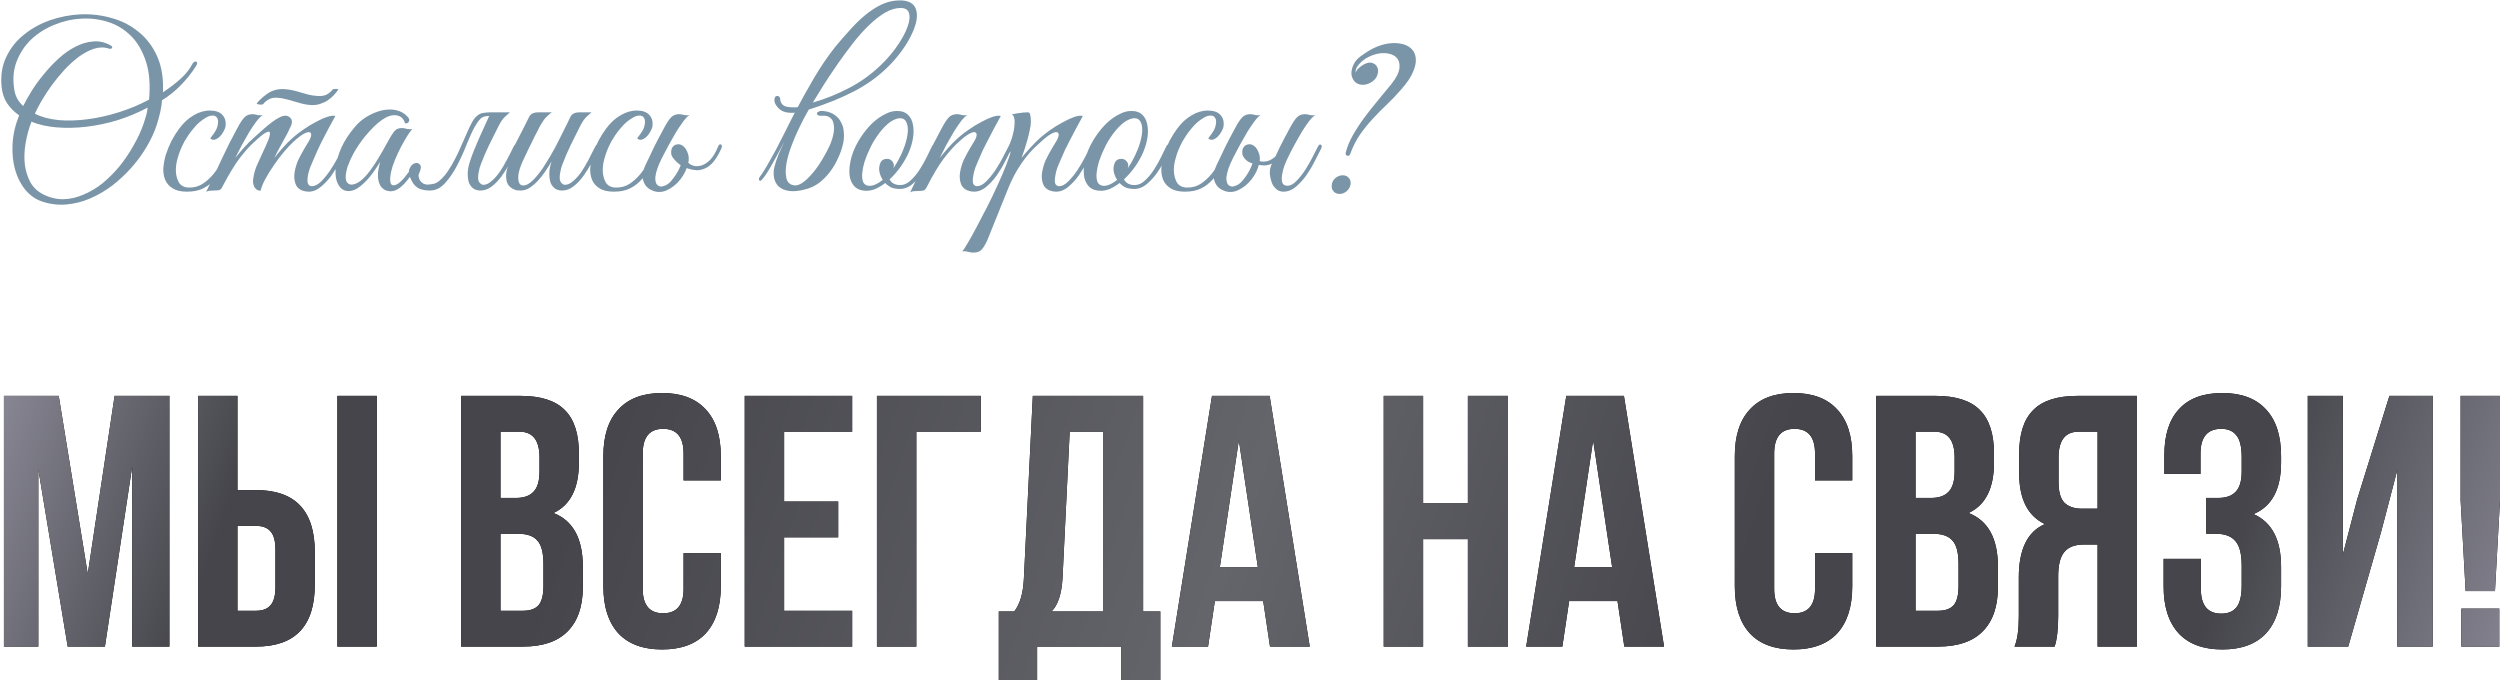
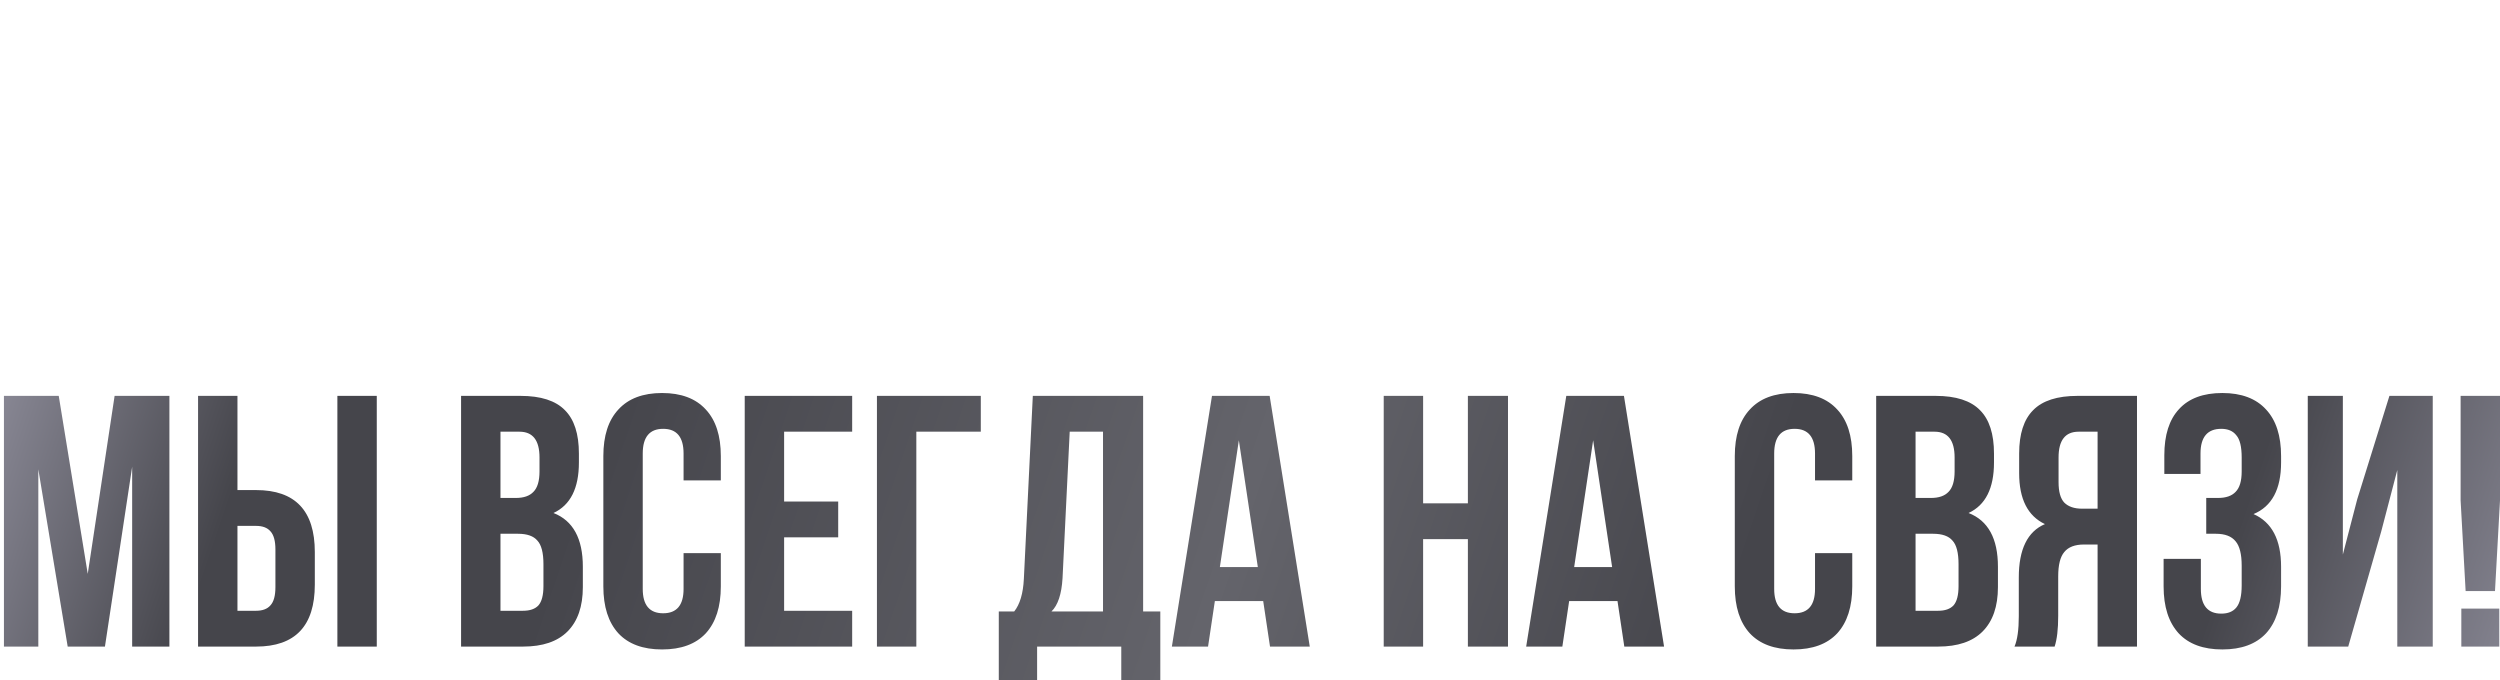
<svg xmlns="http://www.w3.org/2000/svg" width="1536" height="418" viewBox="0 0 1536 418" fill="none">
-   <path d="M36.087 243.229L53.911 352.591L70.414 243.229H104.081V397.261H81.196V286.798L64.473 397.261H41.588L23.545 288.338V397.261H2.42V243.229H36.087ZM157.335 397.261H121.688V243.229H145.893V301.101H157.335C181.394 301.101 193.423 313.79 193.423 339.169V359.193C193.423 384.571 181.394 397.261 157.335 397.261ZM145.893 375.256H157.335C161.296 375.256 164.23 374.156 166.137 371.955C168.191 369.755 169.218 366.014 169.218 360.733V337.628C169.218 332.347 168.191 328.607 166.137 326.406C164.23 324.206 161.296 323.105 157.335 323.105H145.893V375.256ZM231.49 397.261H207.285V243.229H231.49V397.261ZM319.811 243.229C332.28 243.229 341.375 246.163 347.096 252.031C352.818 257.752 355.678 266.627 355.678 278.656V284.157C355.678 300.001 350.47 310.343 340.055 315.184C352.084 319.878 358.099 330.88 358.099 348.191V360.733C358.099 372.615 354.945 381.711 348.637 388.019C342.475 394.18 333.38 397.261 321.351 397.261H283.283V243.229H319.811ZM318.271 327.946H307.488V375.256H321.351C325.605 375.256 328.759 374.156 330.813 371.955C332.867 369.608 333.894 365.647 333.894 360.073V346.65C333.894 339.609 332.647 334.768 330.153 332.127C327.806 329.34 323.845 327.946 318.271 327.946ZM319.151 265.234H307.488V305.942H316.95C321.791 305.942 325.385 304.695 327.732 302.201C330.226 299.707 331.473 295.526 331.473 289.659V281.077C331.473 270.515 327.366 265.234 319.151 265.234ZM419.986 339.829H442.871V360.293C442.871 372.762 439.79 382.371 433.629 389.119C427.468 395.72 418.519 399.021 406.784 399.021C395.048 399.021 386.099 395.72 379.938 389.119C373.777 382.371 370.696 372.762 370.696 360.293V280.197C370.696 267.727 373.777 258.192 379.938 251.591C386.099 244.843 395.048 241.469 406.784 241.469C418.519 241.469 427.468 244.843 433.629 251.591C439.79 258.192 442.871 267.727 442.871 280.197V295.16H419.986V278.656C419.986 268.534 415.805 263.473 407.444 263.473C399.082 263.473 394.901 268.534 394.901 278.656V361.833C394.901 371.809 399.082 376.796 407.444 376.796C415.805 376.796 419.986 371.809 419.986 361.833V339.829ZM481.762 265.234V308.142H514.989V330.147H481.762V375.256H523.571V397.261H457.557V243.229H523.571V265.234H481.762ZM562.995 397.261H538.79V243.229H602.603V265.234H562.995V397.261ZM712.897 417.945H688.912V397.261H637.201V417.945H613.657V375.696H623.118C626.639 371.295 628.62 364.621 629.06 355.672L634.561 243.229H702.335V375.696H712.897V417.945ZM657.225 265.234L652.825 355.232C652.238 365.061 649.964 371.882 646.003 375.696H677.69V265.234H657.225ZM780.072 243.229L804.717 397.261H780.292L776.111 369.315H746.405L742.225 397.261H720L744.645 243.229H780.072ZM761.148 270.515L749.486 348.411H772.811L761.148 270.515ZM874.361 331.247V397.261H850.157V243.229H874.361V309.243H901.867V243.229H926.512V397.261H901.867V331.247H874.361ZM997.753 243.229L1022.4 397.261H997.973L993.793 369.315H964.086L959.906 397.261H937.681L962.326 243.229H997.753ZM978.829 270.515L967.167 348.411H990.492L978.829 270.515ZM1115.15 339.829H1138.03V360.293C1138.03 372.762 1134.95 382.371 1128.79 389.119C1122.63 395.72 1113.68 399.021 1101.94 399.021C1090.21 399.021 1081.26 395.72 1075.1 389.119C1068.94 382.371 1065.86 372.762 1065.86 360.293V280.197C1065.86 267.727 1068.94 258.192 1075.1 251.591C1081.26 244.843 1090.21 241.469 1101.94 241.469C1113.68 241.469 1122.63 244.843 1128.79 251.591C1134.95 258.192 1138.03 267.727 1138.03 280.197V295.16H1115.15V278.656C1115.15 268.534 1110.97 263.473 1102.6 263.473C1094.24 263.473 1090.06 268.534 1090.06 278.656V361.833C1090.06 371.809 1094.24 376.796 1102.6 376.796C1110.97 376.796 1115.15 371.809 1115.15 361.833V339.829ZM1189.25 243.229C1201.71 243.229 1210.81 246.163 1216.53 252.031C1222.25 257.752 1225.11 266.627 1225.11 278.656V284.157C1225.11 300.001 1219.91 310.343 1209.49 315.184C1221.52 319.878 1227.53 330.88 1227.53 348.191V360.733C1227.53 372.615 1224.38 381.711 1218.07 388.019C1211.91 394.18 1202.81 397.261 1190.79 397.261H1152.72V243.229H1189.25ZM1187.71 327.946H1176.92V375.256H1190.79C1195.04 375.256 1198.19 374.156 1200.25 371.955C1202.3 369.608 1203.33 365.647 1203.33 360.073V346.65C1203.33 339.609 1202.08 334.768 1199.59 332.127C1197.24 329.34 1193.28 327.946 1187.71 327.946ZM1188.59 265.234H1176.92V305.942H1186.38C1191.23 305.942 1194.82 304.695 1197.17 302.201C1199.66 299.707 1200.91 295.526 1200.91 289.659V281.077C1200.91 270.515 1196.8 265.234 1188.59 265.234ZM1262.36 397.261H1237.71C1239.47 393.153 1240.35 386.918 1240.35 378.557V354.792C1240.35 337.482 1245.71 326.553 1256.41 322.005C1245.85 317.018 1240.57 306.602 1240.57 290.759V278.656C1240.57 266.627 1243.43 257.752 1249.15 252.031C1254.87 246.163 1263.97 243.229 1276.44 243.229H1312.97V397.261H1288.76V334.548H1280.4C1274.82 334.548 1270.79 336.088 1268.3 339.169C1265.8 342.103 1264.56 347.09 1264.56 354.132V378.337C1264.56 386.552 1263.82 392.86 1262.36 397.261ZM1288.76 265.234H1277.1C1268.88 265.234 1264.78 270.515 1264.78 281.077V296.26C1264.78 302.128 1265.95 306.309 1268.3 308.803C1270.79 311.296 1274.46 312.543 1279.3 312.543H1288.76V265.234ZM1377.29 289.659V281.077C1377.29 274.476 1376.19 269.928 1373.99 267.434C1371.94 264.794 1368.86 263.473 1364.75 263.473C1356.24 263.473 1351.99 268.534 1351.99 278.656V291.199H1329.76V279.757C1329.76 267.287 1332.77 257.825 1338.79 251.371C1344.8 244.769 1353.68 241.469 1365.41 241.469C1377.15 241.469 1386.1 244.843 1392.26 251.591C1398.42 258.192 1401.5 267.727 1401.5 280.197V284.157C1401.5 300.588 1395.85 311.15 1384.56 315.844C1395.85 320.832 1401.5 331.614 1401.5 348.191V360.293C1401.5 372.762 1398.42 382.371 1392.26 389.119C1386.1 395.72 1377.15 399.021 1365.41 399.021C1353.68 399.021 1344.73 395.72 1338.57 389.119C1332.41 382.371 1329.32 372.762 1329.32 360.293V343.35H1352.21V361.833C1352.21 371.955 1356.39 377.016 1364.75 377.016C1368.86 377.016 1371.94 375.769 1373.99 373.276C1376.19 370.635 1377.29 366.088 1377.29 359.633V347.53C1377.29 340.489 1376.05 335.501 1373.55 332.567C1371.06 329.487 1367.03 327.946 1361.45 327.946H1355.51V305.942H1362.77C1367.61 305.942 1371.21 304.695 1373.55 302.201C1376.05 299.707 1377.29 295.526 1377.29 289.659ZM1463 326.626L1442.75 397.261H1417.89V243.229H1439.45V340.709L1448.26 306.822L1468.06 243.229H1494.68V397.261H1472.9V288.778L1463 326.626ZM1532.92 363.154H1514.88L1511.8 307.482V243.229H1536V307.482L1532.92 363.154ZM1512.24 373.936H1535.56V397.261H1512.24V373.936Z" fill="black" />
  <path d="M36.087 243.229L53.911 352.591L70.414 243.229H104.081V397.261H81.196V286.798L64.473 397.261H41.588L23.545 288.338V397.261H2.42V243.229H36.087ZM157.335 397.261H121.688V243.229H145.893V301.101H157.335C181.394 301.101 193.423 313.79 193.423 339.169V359.193C193.423 384.571 181.394 397.261 157.335 397.261ZM145.893 375.256H157.335C161.296 375.256 164.23 374.156 166.137 371.955C168.191 369.755 169.218 366.014 169.218 360.733V337.628C169.218 332.347 168.191 328.607 166.137 326.406C164.23 324.206 161.296 323.105 157.335 323.105H145.893V375.256ZM231.49 397.261H207.285V243.229H231.49V397.261ZM319.811 243.229C332.28 243.229 341.375 246.163 347.096 252.031C352.818 257.752 355.678 266.627 355.678 278.656V284.157C355.678 300.001 350.47 310.343 340.055 315.184C352.084 319.878 358.099 330.88 358.099 348.191V360.733C358.099 372.615 354.945 381.711 348.637 388.019C342.475 394.18 333.38 397.261 321.351 397.261H283.283V243.229H319.811ZM318.271 327.946H307.488V375.256H321.351C325.605 375.256 328.759 374.156 330.813 371.955C332.867 369.608 333.894 365.647 333.894 360.073V346.65C333.894 339.609 332.647 334.768 330.153 332.127C327.806 329.34 323.845 327.946 318.271 327.946ZM319.151 265.234H307.488V305.942H316.95C321.791 305.942 325.385 304.695 327.732 302.201C330.226 299.707 331.473 295.526 331.473 289.659V281.077C331.473 270.515 327.366 265.234 319.151 265.234ZM419.986 339.829H442.871V360.293C442.871 372.762 439.79 382.371 433.629 389.119C427.468 395.72 418.519 399.021 406.784 399.021C395.048 399.021 386.099 395.72 379.938 389.119C373.777 382.371 370.696 372.762 370.696 360.293V280.197C370.696 267.727 373.777 258.192 379.938 251.591C386.099 244.843 395.048 241.469 406.784 241.469C418.519 241.469 427.468 244.843 433.629 251.591C439.79 258.192 442.871 267.727 442.871 280.197V295.16H419.986V278.656C419.986 268.534 415.805 263.473 407.444 263.473C399.082 263.473 394.901 268.534 394.901 278.656V361.833C394.901 371.809 399.082 376.796 407.444 376.796C415.805 376.796 419.986 371.809 419.986 361.833V339.829ZM481.762 265.234V308.142H514.989V330.147H481.762V375.256H523.571V397.261H457.557V243.229H523.571V265.234H481.762ZM562.995 397.261H538.79V243.229H602.603V265.234H562.995V397.261ZM712.897 417.945H688.912V397.261H637.201V417.945H613.657V375.696H623.118C626.639 371.295 628.62 364.621 629.06 355.672L634.561 243.229H702.335V375.696H712.897V417.945ZM657.225 265.234L652.825 355.232C652.238 365.061 649.964 371.882 646.003 375.696H677.69V265.234H657.225ZM780.072 243.229L804.717 397.261H780.292L776.111 369.315H746.405L742.225 397.261H720L744.645 243.229H780.072ZM761.148 270.515L749.486 348.411H772.811L761.148 270.515ZM874.361 331.247V397.261H850.157V243.229H874.361V309.243H901.867V243.229H926.512V397.261H901.867V331.247H874.361ZM997.753 243.229L1022.4 397.261H997.973L993.793 369.315H964.086L959.906 397.261H937.681L962.326 243.229H997.753ZM978.829 270.515L967.167 348.411H990.492L978.829 270.515ZM1115.15 339.829H1138.03V360.293C1138.03 372.762 1134.95 382.371 1128.79 389.119C1122.63 395.72 1113.68 399.021 1101.94 399.021C1090.21 399.021 1081.26 395.72 1075.1 389.119C1068.94 382.371 1065.86 372.762 1065.86 360.293V280.197C1065.86 267.727 1068.94 258.192 1075.1 251.591C1081.26 244.843 1090.21 241.469 1101.94 241.469C1113.68 241.469 1122.63 244.843 1128.79 251.591C1134.95 258.192 1138.03 267.727 1138.03 280.197V295.16H1115.15V278.656C1115.15 268.534 1110.97 263.473 1102.6 263.473C1094.24 263.473 1090.06 268.534 1090.06 278.656V361.833C1090.06 371.809 1094.24 376.796 1102.6 376.796C1110.97 376.796 1115.15 371.809 1115.15 361.833V339.829ZM1189.25 243.229C1201.71 243.229 1210.81 246.163 1216.53 252.031C1222.25 257.752 1225.11 266.627 1225.11 278.656V284.157C1225.11 300.001 1219.91 310.343 1209.49 315.184C1221.52 319.878 1227.53 330.88 1227.53 348.191V360.733C1227.53 372.615 1224.38 381.711 1218.07 388.019C1211.91 394.18 1202.81 397.261 1190.79 397.261H1152.72V243.229H1189.25ZM1187.71 327.946H1176.92V375.256H1190.79C1195.04 375.256 1198.19 374.156 1200.25 371.955C1202.3 369.608 1203.33 365.647 1203.33 360.073V346.65C1203.33 339.609 1202.08 334.768 1199.59 332.127C1197.24 329.34 1193.28 327.946 1187.71 327.946ZM1188.59 265.234H1176.92V305.942H1186.38C1191.23 305.942 1194.82 304.695 1197.17 302.201C1199.66 299.707 1200.91 295.526 1200.91 289.659V281.077C1200.91 270.515 1196.8 265.234 1188.59 265.234ZM1262.36 397.261H1237.71C1239.47 393.153 1240.35 386.918 1240.35 378.557V354.792C1240.35 337.482 1245.71 326.553 1256.41 322.005C1245.85 317.018 1240.57 306.602 1240.57 290.759V278.656C1240.57 266.627 1243.43 257.752 1249.15 252.031C1254.87 246.163 1263.97 243.229 1276.44 243.229H1312.97V397.261H1288.76V334.548H1280.4C1274.82 334.548 1270.79 336.088 1268.3 339.169C1265.8 342.103 1264.56 347.09 1264.56 354.132V378.337C1264.56 386.552 1263.82 392.86 1262.36 397.261ZM1288.76 265.234H1277.1C1268.88 265.234 1264.78 270.515 1264.78 281.077V296.26C1264.78 302.128 1265.95 306.309 1268.3 308.803C1270.79 311.296 1274.46 312.543 1279.3 312.543H1288.76V265.234ZM1377.29 289.659V281.077C1377.29 274.476 1376.19 269.928 1373.99 267.434C1371.94 264.794 1368.86 263.473 1364.75 263.473C1356.24 263.473 1351.99 268.534 1351.99 278.656V291.199H1329.76V279.757C1329.76 267.287 1332.77 257.825 1338.79 251.371C1344.8 244.769 1353.68 241.469 1365.41 241.469C1377.15 241.469 1386.1 244.843 1392.26 251.591C1398.42 258.192 1401.5 267.727 1401.5 280.197V284.157C1401.5 300.588 1395.85 311.15 1384.56 315.844C1395.85 320.832 1401.5 331.614 1401.5 348.191V360.293C1401.5 372.762 1398.42 382.371 1392.26 389.119C1386.1 395.72 1377.15 399.021 1365.41 399.021C1353.68 399.021 1344.73 395.72 1338.57 389.119C1332.41 382.371 1329.32 372.762 1329.32 360.293V343.35H1352.21V361.833C1352.21 371.955 1356.39 377.016 1364.75 377.016C1368.86 377.016 1371.94 375.769 1373.99 373.276C1376.19 370.635 1377.29 366.088 1377.29 359.633V347.53C1377.29 340.489 1376.05 335.501 1373.55 332.567C1371.06 329.487 1367.03 327.946 1361.45 327.946H1355.51V305.942H1362.77C1367.61 305.942 1371.21 304.695 1373.55 302.201C1376.05 299.707 1377.29 295.526 1377.29 289.659ZM1463 326.626L1442.75 397.261H1417.89V243.229H1439.45V340.709L1448.26 306.822L1468.06 243.229H1494.68V397.261H1472.9V288.778L1463 326.626ZM1532.92 363.154H1514.88L1511.8 307.482V243.229H1536V307.482L1532.92 363.154ZM1512.24 373.936H1535.56V397.261H1512.24V373.936Z" fill="url(#paint0_linear_7_6871)" />
-   <path d="M120.424 40.608C117.81 44.715 114.777 48.543 111.322 52.09C107.962 55.638 104.041 58.812 99.56 61.612C99.373 64.039 99 66.466 98.44 68.894C97.88 71.321 97.18 73.888 96.34 76.595C94.939 80.983 92.885 85.464 90.178 90.038C87.564 94.519 84.484 98.766 80.936 102.781C77.389 106.795 73.468 110.482 69.174 113.843C64.88 117.11 60.352 119.771 55.591 121.824C50.923 123.878 46.069 125.138 41.028 125.605C36.081 126.072 31.133 125.512 26.185 123.925C22.171 122.618 18.717 120.284 15.823 116.923C12.929 113.469 10.782 109.362 9.382 104.601C7.981 99.84 7.421 94.566 7.701 88.778C7.981 82.897 9.335 76.922 11.762 70.854C8.775 68.8 6.301 66.326 4.341 63.433C2.474 60.539 1.353 57.131 0.98 53.211C0.327 46.489 1.26 40.468 3.781 35.147C6.301 29.732 9.895 25.158 14.563 21.424C19.23 17.597 24.598 14.609 30.666 12.462C36.827 10.315 43.129 9.102 49.57 8.821C56.011 8.541 62.312 9.288 68.474 11.062C74.728 12.742 80.236 15.543 84.997 19.464C89.852 23.291 93.679 28.285 96.48 34.447C99.28 40.608 100.494 48.029 100.12 56.711C103.948 54.191 107.495 51.483 110.762 48.59C114.03 45.696 116.55 42.522 118.324 39.068C118.604 38.601 118.931 38.274 119.304 38.087C119.771 37.807 120.144 37.714 120.424 37.807C120.798 37.901 121.031 38.181 121.124 38.648C121.218 39.114 120.984 39.768 120.424 40.608ZM91.579 61.192C92.419 51.95 91.765 44.109 89.618 37.667C87.471 31.133 84.39 25.905 80.376 21.984C76.362 17.97 71.648 15.123 66.233 13.442C60.912 11.762 55.451 11.109 49.85 11.482C44.249 11.762 38.741 13.022 33.327 15.263C28.006 17.41 23.338 20.351 19.324 24.085C15.403 27.819 12.416 32.253 10.362 37.387C8.308 42.522 7.748 48.216 8.682 54.471C9.242 58.858 11.109 62.406 14.283 65.113C15.59 62.406 17.317 59.325 19.464 55.871C21.611 52.417 24.085 49.01 26.885 45.649C29.686 42.195 32.72 38.974 35.987 35.987C39.348 32.906 42.802 30.479 46.349 28.706C49.897 26.838 53.491 25.765 57.132 25.485C60.772 25.111 64.366 25.905 67.914 27.865C68.941 28.425 69.221 28.986 68.754 29.546C68.38 30.012 67.727 30.106 66.793 29.826C63.9 28.892 60.866 28.939 57.692 29.966C54.611 30.993 51.53 32.626 48.45 34.867C45.462 37.107 42.522 39.768 39.628 42.848C36.827 45.929 34.214 49.103 31.786 52.37C29.453 55.638 27.352 58.858 25.485 62.032C23.711 65.113 22.358 67.727 21.424 69.874C25.532 71.928 30.433 73.235 36.127 73.795C41.822 74.261 47.796 74.075 54.051 73.235C60.399 72.394 66.793 70.948 73.235 68.894C79.769 66.84 85.884 64.273 91.579 61.192ZM90.738 66.093C84.951 69.174 78.836 71.741 72.395 73.795C65.953 75.755 59.559 77.109 53.211 77.856C46.956 78.602 40.888 78.742 35.007 78.276C29.126 77.809 23.898 76.642 19.324 74.775C17.643 79.162 16.43 83.643 15.683 88.218C14.936 92.792 14.796 97.133 15.263 101.24C15.823 105.254 16.99 108.895 18.764 112.163C20.631 115.336 23.245 117.764 26.605 119.444C30.713 121.498 34.82 122.478 38.928 122.385C43.129 122.291 47.236 121.358 51.25 119.584C55.358 117.904 59.279 115.57 63.013 112.583C66.747 109.502 70.201 106.048 73.375 102.22C76.549 98.3 79.396 94.099 81.916 89.618C84.53 85.137 86.631 80.609 88.218 76.035C88.778 74.448 89.291 72.814 89.758 71.134C90.225 69.361 90.552 67.68 90.738 66.093ZM142.771 91.578C141.091 95.219 139.41 98.626 137.73 101.8C136.05 104.974 134.136 107.775 131.989 110.202C129.935 112.536 127.508 114.403 124.707 115.803C122 117.11 118.733 117.764 114.905 117.764C111.265 117.764 108.371 117.11 106.223 115.803C104.076 114.496 102.536 112.816 101.603 110.762C100.669 108.615 100.249 106.188 100.342 103.481C100.529 100.774 101.042 97.973 101.883 95.079C102.816 92.185 103.983 89.338 105.383 86.537C106.877 83.737 108.464 81.216 110.144 78.976C112.758 75.428 115.699 72.721 118.966 70.854C122.233 68.894 125.547 67.913 128.908 67.913C132.455 67.913 135.023 68.8 136.61 70.574C138.29 72.348 138.943 74.681 138.57 77.576C138.383 78.696 137.917 79.863 137.17 81.076C136.516 82.29 135.723 83.317 134.789 84.157C133.856 84.997 132.876 85.557 131.849 85.837C130.822 86.024 129.935 85.744 129.188 84.997C129.935 84.064 130.728 82.99 131.569 81.776C132.502 80.469 133.156 79.162 133.529 77.856C134.183 75.428 134.183 73.701 133.529 72.674C132.969 71.554 132.035 70.994 130.728 70.994C129.422 70.994 128.115 71.368 126.808 72.114C125.501 72.861 124.147 73.795 122.747 74.915C121.44 76.035 120.18 77.342 118.966 78.836C117.752 80.236 116.679 81.636 115.745 83.037C115.092 83.97 114.298 85.23 113.365 86.817C112.525 88.404 111.685 90.178 110.844 92.138C110.098 94.005 109.444 96.013 108.884 98.16C108.324 100.307 108.044 102.407 108.044 104.461C108.044 107.262 108.651 109.782 109.864 112.022C111.171 114.17 113.318 115.243 116.306 115.243C119.386 115.243 122.093 114.496 124.427 113.003C126.854 111.416 129.048 109.455 131.009 107.121C132.969 104.694 134.743 102.034 136.33 99.14C137.917 96.246 139.41 93.399 140.811 90.598C141.464 89.291 142.117 88.778 142.771 89.058C143.424 89.338 143.424 90.178 142.771 91.578ZM212.752 91.438C211.725 93.585 210.419 96.153 208.832 99.14C207.338 102.127 205.611 105.021 203.65 107.822C201.69 110.529 199.496 112.863 197.069 114.823C194.735 116.783 192.262 117.764 189.648 117.764C188.341 117.764 187.034 117.53 185.727 117.064C184.42 116.597 183.3 115.757 182.366 114.543C181.526 113.236 181.013 111.556 180.826 109.502C180.639 107.355 181.059 104.648 182.086 101.38C182.646 99.513 183.58 97.413 184.887 95.079C186.194 92.652 187.827 89.851 189.788 86.677C190.628 85.277 191.095 84.064 191.188 83.037C191.281 82.01 190.908 81.403 190.068 81.216C189.321 81.029 188.107 81.403 186.427 82.336C184.747 83.27 182.553 84.997 179.846 87.517C178.352 88.918 176.532 90.878 174.385 93.399C172.331 95.826 170.324 98.486 168.363 101.38C166.403 104.181 164.629 107.028 163.042 109.922C161.549 112.723 160.568 115.15 160.102 117.204C158.515 117.204 157.254 116.457 156.321 114.963C155.481 113.376 155.247 111.556 155.621 109.502C156.087 106.421 156.881 103.667 158.001 101.24C159.121 98.72 160.288 96.153 161.502 93.539C162.622 91.205 163.649 88.918 164.583 86.677C165.516 84.437 165.936 82.803 165.843 81.776C165.843 80.749 165.096 80.609 163.602 81.356C162.109 82.01 159.542 84.064 155.901 87.517C153.474 89.665 150.626 92.839 147.359 97.039C144.185 101.24 140.591 107.168 136.577 114.823C136.11 115.85 135.503 116.503 134.756 116.783C134.01 116.97 132.843 117.064 131.256 117.064C130.229 117.157 129.389 117.204 128.735 117.204C128.082 117.204 127.382 117.437 126.635 117.904C129.996 111.182 133.123 104.601 136.017 98.16C139.004 91.718 142.225 85.324 145.679 78.976C147.452 75.615 148.993 73.281 150.3 71.974C151.607 70.667 153.38 70.061 155.621 70.154C156.554 70.247 157.488 70.434 158.421 70.714C159.448 70.901 160.475 70.901 161.502 70.714C160.475 71.274 159.215 72.488 157.721 74.355C156.321 76.222 154.827 78.416 153.24 80.936C151.747 83.457 150.206 86.164 148.619 89.058C147.126 91.858 145.772 94.519 144.558 97.039C145.959 95.266 147.686 93.212 149.74 90.878C151.887 88.451 154.034 86.304 156.181 84.437C157.861 82.943 159.635 81.356 161.502 79.676C163.462 77.902 165.329 76.362 167.103 75.055C168.97 73.655 170.697 72.581 172.284 71.834C173.964 71.088 175.411 70.901 176.625 71.274C177.932 71.741 178.772 72.534 179.146 73.655C179.519 74.775 179.379 76.035 178.725 77.435C177.418 80.423 175.785 83.597 173.824 86.957C171.957 90.225 170.184 93.585 168.503 97.039C169.904 95.266 171.631 93.212 173.684 90.878C175.832 88.451 177.979 86.304 180.126 84.437C181.806 82.943 183.86 81.356 186.287 79.676C188.807 77.902 191.328 76.362 193.849 75.055C196.369 73.655 198.75 72.581 200.99 71.834C203.23 71.088 204.911 70.901 206.031 71.274C203.23 76.315 200.663 81.123 198.329 85.697C197.303 87.657 196.322 89.665 195.389 91.718C194.455 93.772 193.568 95.779 192.728 97.74C191.888 99.607 191.141 101.38 190.488 103.061C189.928 104.741 189.508 106.188 189.228 107.402C188.761 110.295 188.807 112.209 189.368 113.143C189.928 113.983 190.675 114.403 191.608 114.403C193.382 114.403 195.249 113.469 197.209 111.602C199.17 109.642 201.037 107.355 202.81 104.741C204.584 102.127 206.171 99.467 207.571 96.759C208.972 93.959 210.045 91.765 210.792 90.178C211.352 88.965 211.959 88.544 212.612 88.918C213.359 89.198 213.406 90.038 212.752 91.438ZM207.851 55.031C207.105 56.151 206.171 57.318 205.051 58.532C204.024 59.652 202.81 60.679 201.41 61.612C200.01 62.546 198.423 63.293 196.649 63.853C194.969 64.413 193.148 64.646 191.188 64.553C189.321 64.46 187.501 64.179 185.727 63.713C184.047 63.246 182.366 62.779 180.686 62.312C179.005 61.752 177.325 61.285 175.645 60.912C173.964 60.445 172.284 60.165 170.604 60.072C168.457 59.885 166.636 60.212 165.143 61.052C163.742 61.799 162.622 62.732 161.782 63.853C161.689 64.039 161.409 64.179 160.942 64.273C160.475 64.273 160.008 64.273 159.542 64.273C159.075 64.179 158.655 64.086 158.281 63.993C157.908 63.899 157.721 63.759 157.721 63.573C159.308 61.519 161.502 59.512 164.302 57.551C167.196 55.498 170.604 54.564 174.525 54.751C176.298 54.844 178.025 55.078 179.706 55.451C181.479 55.824 183.206 56.291 184.887 56.851C186.66 57.318 188.341 57.785 189.928 58.252C191.608 58.625 193.288 58.858 194.969 58.952C197.303 59.138 199.216 58.858 200.71 58.111C202.204 57.271 203.464 56.198 204.491 54.891C204.491 54.797 204.677 54.751 205.051 54.751C205.518 54.657 205.938 54.611 206.311 54.611C206.778 54.611 207.151 54.657 207.431 54.751C207.805 54.844 207.945 54.938 207.851 55.031ZM253.338 79.256C252.591 80.003 251.564 81.403 250.257 83.457C249.043 85.417 247.736 87.704 246.336 90.318C245.029 92.839 243.816 95.452 242.695 98.16C241.575 100.867 240.782 103.294 240.315 105.441C239.195 111.042 239.662 113.843 241.715 113.843C242.742 113.843 243.816 113.423 244.936 112.583C246.056 111.742 247.13 110.716 248.157 109.502C249.183 108.288 250.164 107.028 251.097 105.721C252.031 104.321 252.778 103.107 253.338 102.08C254.084 100.867 254.785 100.447 255.438 100.82C256.185 101.1 256.185 101.894 255.438 103.201C253.198 107.028 250.77 110.342 248.157 113.143C245.543 115.85 243.022 117.297 240.595 117.484C239.475 117.577 238.261 117.39 236.954 116.923C235.647 116.363 234.574 115.43 233.734 114.123C232.893 112.723 232.38 110.856 232.193 108.522C232.1 106.095 232.567 103.061 233.594 99.42C232.473 101.287 231.026 103.481 229.253 106.001C227.479 108.428 225.565 110.622 223.512 112.583C220.804 115.196 218.284 116.737 215.95 117.204C213.71 117.67 211.796 117.344 210.209 116.223C208.622 115.01 207.455 113.143 206.708 110.622C206.055 108.102 205.961 105.161 206.428 101.8C206.895 98.346 208.015 94.612 209.789 90.598C211.656 86.491 214.363 82.336 217.91 78.136C219.964 75.615 222.438 73.468 225.332 71.694C228.319 69.921 231.306 68.66 234.294 67.913C237.374 67.167 240.315 67.073 243.116 67.633C246.009 68.194 248.437 69.547 250.397 71.694C251.424 72.721 251.704 73.701 251.237 74.635C250.864 75.568 250.07 75.942 248.857 75.755C248.11 73.141 246.57 71.554 244.236 70.994C241.995 70.434 239.568 70.854 236.954 72.254C233.78 74.028 230.513 76.782 227.152 80.516C223.792 84.157 220.851 88.078 218.331 92.278C218.05 92.745 217.63 93.492 217.07 94.519C216.51 95.546 215.903 96.759 215.25 98.16C214.69 99.467 214.13 100.867 213.57 102.361C213.103 103.761 212.776 105.114 212.589 106.421C212.216 108.848 212.356 110.622 213.009 111.742C213.756 112.863 214.736 113.423 215.95 113.423C217.257 113.423 218.751 112.909 220.431 111.882C222.111 110.762 223.792 109.222 225.472 107.262C227.899 104.274 230.093 101.147 232.053 97.88C234.107 94.519 236.067 91.112 237.935 87.657C239.521 84.67 240.922 82.383 242.135 80.796C243.442 79.209 245.216 78.509 247.456 78.696C248.39 78.789 249.323 78.976 250.257 79.256C251.284 79.442 252.311 79.442 253.338 79.256ZM300.247 71.974C300.807 70.854 301.507 70.107 302.348 69.734C303.281 69.267 304.401 69.034 305.708 69.034H313.27C312.243 69.874 311.356 70.667 310.609 71.414C309.862 72.068 309.116 72.908 308.369 73.935C307.715 74.868 307.015 76.082 306.268 77.576C305.522 78.976 304.635 80.749 303.608 82.897C302.581 84.857 301.554 86.911 300.527 89.058C299.594 91.112 298.66 93.165 297.727 95.219C296.886 97.18 296.14 99.046 295.486 100.82C294.833 102.501 294.413 103.948 294.226 105.161C293.572 108.148 293.572 110.295 294.226 111.602C294.973 112.816 295.86 113.469 296.887 113.563C298.567 113.563 300.247 112.816 301.928 111.322C303.701 109.829 305.382 107.962 306.969 105.721C308.556 103.387 310.049 100.867 311.449 98.16C312.943 95.359 314.297 92.698 315.51 90.178C316.07 88.965 316.677 88.544 317.331 88.918C318.077 89.198 318.124 90.038 317.471 91.438C316.35 93.865 315.044 96.573 313.55 99.56C312.056 102.454 310.376 105.208 308.509 107.822C306.642 110.435 304.588 112.629 302.348 114.403C300.107 116.177 297.727 117.064 295.206 117.064C293.619 117.064 292.219 116.69 291.005 115.943C289.792 115.103 288.858 113.936 288.205 112.443C287.645 110.856 287.365 108.942 287.365 106.701C287.365 104.461 287.831 101.94 288.765 99.14C289.418 97.086 290.212 94.892 291.145 92.558C292.079 90.225 293.059 87.891 294.086 85.557C295.206 83.13 296.28 80.749 297.307 78.416C298.427 76.082 299.407 73.935 300.247 71.974ZM270.141 110.902C272.008 109.315 273.688 107.402 275.182 105.161C276.769 102.827 278.216 100.353 279.523 97.74C280.923 95.126 282.184 92.465 283.304 89.758C284.517 87.051 285.638 84.53 286.664 82.196C287.691 79.769 288.671 77.669 289.605 75.895C290.539 74.028 291.519 72.628 292.546 71.694C293.292 70.948 294.039 70.387 294.786 70.014C295.533 69.641 296.42 69.407 297.447 69.314C298.473 69.127 299.64 69.034 300.947 69.034C302.348 69.034 304.075 69.034 306.128 69.034C306.502 69.034 306.548 69.174 306.268 69.454C305.988 69.641 305.568 69.874 305.008 70.154C304.448 70.434 303.748 70.714 302.908 70.994C302.161 71.181 301.507 71.274 300.947 71.274C298.24 71.181 296.326 71.741 295.206 72.954C294.086 74.075 292.919 75.708 291.705 77.856C290.212 80.563 288.578 84.11 286.804 88.498C285.124 92.885 283.164 97.226 280.923 101.52C278.776 105.721 276.302 109.362 273.502 112.443C270.795 115.523 267.621 117.064 263.98 117.064C261.739 117.064 259.639 116.69 257.679 115.943C255.811 115.103 254.271 113.563 253.058 111.322C251.377 108.242 250.864 105.768 251.517 103.901C252.264 102.034 253.291 100.867 254.598 100.4C255.905 99.84 257.025 100.073 257.959 101.1C258.892 102.034 258.752 103.807 257.538 106.421C257.165 107.168 257.072 107.962 257.258 108.802C257.445 109.642 257.772 110.435 258.239 111.182C258.799 111.836 259.452 112.396 260.199 112.863C261.039 113.236 261.879 113.423 262.72 113.423C264.307 113.329 265.66 113.143 266.78 112.863C267.994 112.489 269.114 111.836 270.141 110.902ZM367.604 91.438C366.484 93.865 365.177 96.573 363.683 99.56C362.19 102.454 360.509 105.208 358.642 107.822C356.775 110.435 354.722 112.629 352.481 114.403C350.241 116.177 347.86 117.064 345.34 117.064C343.753 117.064 342.352 116.69 341.139 115.943C339.925 115.103 338.992 113.936 338.338 112.443C337.778 110.856 337.498 108.942 337.498 106.701C337.498 104.461 337.965 101.94 338.898 99.14C337.685 101.287 336.331 103.434 334.837 105.581C333.437 107.635 331.897 109.549 330.217 111.322C328.63 113.003 326.949 114.403 325.176 115.523C323.402 116.55 321.675 117.064 319.994 117.064C319.248 117.064 318.407 117.017 317.474 116.923C316.634 116.737 315.794 116.41 314.953 115.943C314.113 115.477 313.32 114.823 312.573 113.983C311.92 113.143 311.453 112.069 311.173 110.762C310.893 109.269 310.846 107.822 311.033 106.421C311.219 105.021 311.546 103.667 312.013 102.361C312.573 100.96 313.18 99.653 313.833 98.44C314.58 97.133 315.28 95.826 315.934 94.519C315.467 94.519 315 94.379 314.533 94.099C314.16 93.819 314.207 93.212 314.673 92.278C315.14 91.532 315.56 90.738 315.934 89.898C316.307 89.058 316.727 88.218 317.194 87.377C318.594 84.67 319.994 81.963 321.395 79.256C322.795 76.549 324.009 74.121 325.036 71.974C325.596 70.854 326.296 70.107 327.136 69.734C328.069 69.267 329.19 69.034 330.497 69.034H339.038C338.198 69.594 337.451 70.201 336.798 70.854C336.144 71.414 335.444 72.114 334.697 72.954C334.044 73.795 333.344 74.822 332.597 76.035C331.85 77.249 331.01 78.836 330.077 80.796C328.77 83.223 327.603 85.557 326.576 87.797C325.549 89.758 324.569 91.765 323.635 93.819C322.702 95.873 321.908 97.553 321.255 98.86C319.574 102.501 318.641 105.534 318.454 107.962C318.267 110.389 318.594 112.116 319.434 113.143C320.368 114.076 321.721 114.216 323.495 113.563C325.269 112.816 327.276 111.136 329.516 108.522C331.477 106.281 333.391 103.621 335.258 100.54C337.218 97.46 339.085 94.285 340.859 91.018C342.632 87.657 344.313 84.344 345.9 81.076C347.58 77.809 349.074 74.775 350.381 71.974C350.941 70.854 351.641 70.107 352.481 69.734C353.415 69.267 354.535 69.034 355.842 69.034H363.403C362.376 69.874 361.49 70.667 360.743 71.414C359.996 72.068 359.249 72.908 358.502 73.935C357.849 74.868 357.149 76.082 356.402 77.576C355.655 78.976 354.768 80.749 353.741 82.897C352.714 84.857 351.688 86.911 350.661 89.058C349.727 91.112 348.794 93.165 347.86 95.219C347.02 97.18 346.273 99.046 345.62 100.82C344.966 102.501 344.546 103.948 344.359 105.161C343.706 108.148 343.706 110.295 344.359 111.602C345.106 112.816 345.993 113.469 347.02 113.563C348.7 113.563 350.381 112.816 352.061 111.322C353.835 109.829 355.515 107.962 357.102 105.721C358.689 103.387 360.183 100.867 361.583 98.16C363.077 95.359 364.43 92.698 365.644 90.178C366.204 88.965 366.811 88.544 367.464 88.918C368.211 89.198 368.258 90.038 367.604 91.438ZM405.051 91.578C403.371 95.219 401.69 98.626 400.01 101.8C398.329 104.974 396.416 107.775 394.269 110.202C392.215 112.536 389.788 114.403 386.987 115.803C384.28 117.11 381.013 117.764 377.185 117.764C373.544 117.764 370.651 117.11 368.503 115.803C366.356 114.496 364.816 112.816 363.882 110.762C362.949 108.615 362.529 106.188 362.622 103.481C362.809 100.774 363.322 97.973 364.163 95.079C365.096 92.185 366.263 89.338 367.663 86.537C369.157 83.737 370.744 81.216 372.424 78.976C375.038 75.428 377.979 72.721 381.246 70.854C384.513 68.894 387.827 67.913 391.188 67.913C394.735 67.913 397.303 68.8 398.89 70.574C400.57 72.348 401.223 74.681 400.85 77.576C400.663 78.696 400.197 79.863 399.45 81.076C398.796 82.29 398.003 83.317 397.069 84.157C396.136 84.997 395.156 85.557 394.129 85.837C393.102 86.024 392.215 85.744 391.468 84.997C392.215 84.064 393.008 82.99 393.849 81.776C394.782 80.469 395.436 79.162 395.809 77.856C396.462 75.428 396.462 73.701 395.809 72.674C395.249 71.554 394.315 70.994 393.008 70.994C391.701 70.994 390.395 71.368 389.088 72.114C387.781 72.861 386.427 73.795 385.027 74.915C383.72 76.035 382.46 77.342 381.246 78.836C380.032 80.236 378.959 81.636 378.025 83.037C377.372 83.97 376.578 85.23 375.645 86.817C374.805 88.404 373.965 90.178 373.124 92.138C372.378 94.005 371.724 96.013 371.164 98.16C370.604 100.307 370.324 102.407 370.324 104.461C370.324 107.262 370.931 109.782 372.144 112.022C373.451 114.17 375.598 115.243 378.585 115.243C381.666 115.243 384.373 114.496 386.707 113.003C389.134 111.416 391.328 109.455 393.288 107.121C395.249 104.694 397.023 102.034 398.61 99.14C400.197 96.246 401.69 93.399 403.09 90.598C403.744 89.291 404.397 88.778 405.051 89.058C405.704 89.338 405.704 90.178 405.051 91.578ZM423.362 103.761C421.495 103.201 419.721 102.407 418.041 101.38C416.454 100.26 415.147 99.046 414.12 97.74C413.28 96.806 412.72 95.826 412.44 94.799C412.253 93.679 412.3 92.652 412.58 91.718C412.86 90.785 413.373 90.038 414.12 89.478C414.867 88.918 415.8 88.638 416.92 88.638C417.947 88.638 418.881 89.058 419.721 89.898C420.655 90.738 421.121 91.672 421.121 92.698C421.121 92.979 420.981 93.399 420.701 93.959C420.515 94.519 420.421 94.939 420.421 95.219C420.515 96.059 420.888 97.039 421.541 98.16C422.195 99.28 422.895 100.12 423.642 100.68C424.202 101.147 425.135 101.567 426.442 101.94C427.843 102.22 429.383 102.127 431.063 101.66C432.744 101.1 434.471 99.98 436.244 98.3C438.018 96.526 439.652 93.819 441.145 90.178C441.612 88.871 442.219 88.404 442.966 88.778C443.713 89.151 443.759 90.038 443.106 91.438C441.519 94.892 439.885 97.6 438.205 99.56C436.618 101.427 434.937 102.734 433.164 103.481C431.483 104.228 429.803 104.601 428.123 104.601C426.442 104.508 424.855 104.228 423.362 103.761ZM395.776 112.443C395.123 111.136 394.796 109.595 394.796 107.822C394.889 105.955 395.449 103.901 396.476 101.66C397.597 99.327 398.577 97.273 399.417 95.499C400.257 93.632 401.097 91.858 401.937 90.178C402.778 88.498 403.664 86.771 404.598 84.997C405.531 83.223 406.605 81.216 407.819 78.976C409.592 75.615 411.133 73.281 412.44 71.974C413.746 70.667 415.52 70.061 417.761 70.154C418.694 70.247 419.628 70.434 420.561 70.714C421.588 70.901 422.615 70.901 423.642 70.714C422.615 71.274 421.401 72.488 420.001 74.355C418.601 76.222 417.107 78.416 415.52 80.936C414.027 83.457 412.486 86.164 410.899 89.058C409.406 91.858 408.005 94.519 406.698 97.039C405.578 99.28 404.645 101.427 403.898 103.481C403.244 105.441 402.824 107.215 402.638 108.802C402.544 110.389 402.731 111.696 403.198 112.723C403.664 113.656 404.458 114.263 405.578 114.543C406.232 114.73 407.258 114.543 408.659 113.983C410.059 113.423 411.413 112.349 412.72 110.762C414.213 108.989 415.52 107.075 416.64 105.021C417.761 102.874 418.507 101.007 418.881 99.42C419.628 96.433 419.814 94.145 419.441 92.558C419.068 90.972 417.574 90.271 414.96 90.458C414.773 90.458 414.727 90.365 414.82 90.178C415.007 89.898 415.24 89.665 415.52 89.478C415.894 89.198 416.314 89.011 416.78 88.918C417.247 88.731 417.761 88.731 418.321 88.918C420.001 89.571 421.308 91.018 422.242 93.259C423.268 95.499 423.455 97.88 422.802 100.4C421.961 103.948 420.374 107.215 418.041 110.202C415.707 113.189 412.906 115.43 409.639 116.923C406.932 118.137 404.225 118.277 401.517 117.344C398.81 116.41 396.896 114.776 395.776 112.443ZM499.409 63.013C506.971 60.865 514.579 57.785 522.234 53.771C529.982 49.663 536.984 44.389 543.238 37.947C546.599 34.493 549.539 30.853 552.06 27.025C554.674 23.104 556.541 19.51 557.661 16.243C558.875 12.976 559.155 10.268 558.501 8.121C557.941 5.974 556.214 4.901 553.32 4.901C550.24 4.901 547.019 5.881 543.658 7.841C540.391 9.802 537.077 12.415 533.716 15.683C530.356 18.95 527.042 22.684 523.774 26.885C520.6 30.993 517.52 35.194 514.532 39.488C511.545 43.782 508.744 47.983 506.131 52.09C503.61 56.198 501.37 59.839 499.409 63.013ZM488.347 69.174C491.801 62.546 495.628 55.638 499.829 48.45C504.03 41.261 508.464 34.727 513.132 28.846C516.213 25.111 519.293 21.564 522.374 18.203C525.455 14.749 528.535 11.762 531.616 9.242C534.79 6.628 538.01 4.527 541.278 2.94C544.545 1.353 547.952 0.466 551.5 0.28C554.954 0.093 557.614 0.56 559.481 1.68C561.349 2.8 562.515 4.387 562.982 6.441C563.542 8.495 563.496 10.922 562.842 13.723C562.189 16.43 561.068 19.324 559.481 22.404C557.988 25.392 556.074 28.472 553.74 31.646C551.407 34.82 548.839 37.807 546.039 40.608C539.971 46.676 533.016 51.764 525.175 55.871C517.426 59.979 507.998 63.806 496.889 67.353C495.862 69.314 494.835 71.181 493.808 72.954C492.875 74.728 492.034 76.409 491.288 77.996C489.514 81.543 487.88 85.324 486.387 89.338C484.893 93.259 483.819 96.993 483.166 100.54C482.606 103.994 482.606 106.981 483.166 109.502C483.726 111.929 485.22 113.376 487.647 113.843C490.727 114.496 494.742 111.836 499.689 105.861C501.65 103.527 503.563 100.774 505.43 97.6C507.391 94.332 508.978 91.298 510.191 88.498C511.125 86.164 511.778 83.923 512.152 81.776C512.525 79.629 512.525 77.716 512.152 76.035C511.872 74.355 511.125 73.095 509.911 72.254C508.791 71.321 507.111 70.948 504.87 71.134C503.843 71.228 503.05 71.088 502.49 70.714C502.023 70.341 501.836 69.967 501.93 69.594C502.023 69.127 502.443 68.754 503.19 68.474C504.03 68.1 505.244 68.053 506.831 68.334C509.351 68.707 511.452 69.547 513.132 70.854C514.812 72.068 516.073 73.608 516.913 75.475C517.846 77.249 518.36 79.256 518.453 81.496C518.64 83.643 518.5 85.837 518.033 88.078C517.38 91.065 516.353 94.052 514.952 97.039C513.645 100.027 512.012 102.827 510.051 105.441C508.091 108.055 505.851 110.342 503.33 112.303C500.81 114.17 498.102 115.477 495.208 116.223C491.194 117.344 487.787 117.717 484.986 117.344C482.279 116.97 480.132 116.083 478.545 114.683C477.051 113.283 476.071 111.509 475.604 109.362C475.138 107.121 475.231 104.741 475.884 102.22C476.445 100.073 477.238 97.693 478.265 95.079C479.385 92.465 480.645 89.711 482.046 86.817C478.778 92.979 475.931 98.206 473.504 102.501C471.077 106.701 469.163 109.455 467.763 110.762C467.203 111.229 466.783 111.229 466.503 110.762C466.129 110.202 466.176 109.595 466.643 108.942C468.043 107.075 469.583 104.694 471.264 101.8C472.944 98.906 474.718 95.733 476.585 92.278C478.452 88.731 480.365 84.997 482.326 81.076C484.286 77.062 486.293 73.095 488.347 69.174ZM488.627 69.174C486.573 69.454 484.566 69.361 482.606 68.894C480.645 68.427 479.012 67.4 477.705 65.813C477.051 65.066 476.538 64.273 476.165 63.433C475.791 62.499 475.698 61.566 475.884 60.632C475.978 59.979 476.211 59.512 476.585 59.232C477.051 58.952 477.471 58.858 477.845 58.952C478.312 59.045 478.685 59.278 478.965 59.652C479.245 59.932 479.385 60.399 479.385 61.052V61.332C479.759 63.573 481.019 64.973 483.166 65.533C485.406 66 487.787 66.093 490.307 65.813L488.627 69.174ZM574.846 90.878C574.286 92.185 573.353 94.239 572.046 97.039C570.832 99.84 569.292 102.641 567.425 105.441C565.558 108.242 563.364 110.716 560.843 112.863C558.416 115.01 555.756 116.083 552.862 116.083C550.715 116.083 548.894 115.757 547.401 115.103C546 114.356 544.834 113.469 543.9 112.443C541.94 113.936 539.933 115.15 537.879 116.083C535.825 116.923 533.771 117.297 531.718 117.204C529.01 117.11 526.863 116.317 525.276 114.823C523.783 113.329 522.756 111.416 522.196 109.082C521.729 106.655 521.729 103.948 522.196 100.96C522.662 97.88 523.549 94.799 524.856 91.718C526.256 88.544 527.983 85.51 530.037 82.617C532.091 79.723 534.285 77.202 536.619 75.055C539.046 72.908 541.52 71.228 544.04 70.014C546.561 68.707 549.034 68.1 551.462 68.194C554.075 68.194 556.176 68.94 557.763 70.434C559.35 71.928 560.377 73.888 560.843 76.315C561.404 78.742 561.45 81.496 560.984 84.577C560.517 87.564 559.63 90.598 558.323 93.679C557.296 96.106 555.756 98.86 553.702 101.94C551.648 104.928 549.268 107.682 546.561 110.202C547.774 112.536 549.968 113.703 553.142 113.703C555.382 113.703 557.483 112.769 559.443 110.902C561.497 109.035 563.364 106.795 565.044 104.181C566.725 101.567 568.218 98.906 569.525 96.199C570.832 93.492 571.906 91.298 572.746 89.618C573.119 88.871 573.679 88.638 574.426 88.918C575.173 89.198 575.313 89.851 574.846 90.878ZM554.402 72.814C552.909 72.441 551.275 72.674 549.501 73.515C547.727 74.261 545.954 75.522 544.18 77.295C542.406 78.976 540.679 81.029 538.999 83.457C537.319 85.79 535.825 88.358 534.518 91.158C533.118 94.052 531.998 96.806 531.157 99.42C530.411 101.94 529.944 104.228 529.757 106.281C529.57 108.335 529.71 110.062 530.177 111.462C530.644 112.769 531.531 113.609 532.838 113.983C534.145 114.356 535.638 114.216 537.319 113.563C538.999 112.909 540.679 111.882 542.36 110.482C541.613 109.362 541.053 108.195 540.679 106.981C540.306 105.768 540.119 104.648 540.119 103.621C540.213 102.034 540.586 100.633 541.239 99.42C541.986 98.206 543.247 97.6 545.02 97.6C546.234 97.6 547.214 98.02 547.961 98.86C548.801 99.7 549.221 100.68 549.221 101.8C549.221 102.08 549.174 102.361 549.081 102.641C549.081 102.827 549.034 103.061 548.941 103.341C550.528 101.007 551.975 98.486 553.282 95.779C554.682 92.885 555.756 90.131 556.503 87.517C557.249 84.904 557.67 82.57 557.763 80.516C557.856 78.462 557.623 76.782 557.063 75.475C556.503 74.075 555.616 73.188 554.402 72.814ZM621.47 91.438C620.443 93.585 619.137 96.153 617.55 99.14C616.056 102.127 614.329 105.021 612.368 107.822C610.408 110.529 608.261 112.863 605.927 114.823C603.593 116.783 601.073 117.764 598.366 117.764C597.152 117.764 595.892 117.53 594.585 117.064C593.278 116.597 592.158 115.757 591.224 114.543C590.384 113.236 589.871 111.556 589.684 109.502C589.497 107.355 589.917 104.648 590.944 101.38C591.504 99.513 592.438 97.413 593.745 95.079C595.052 92.652 596.685 89.851 598.646 86.677C599.486 85.277 599.953 84.064 600.046 83.037C600.139 82.01 599.766 81.403 598.926 81.216C598.179 81.029 596.965 81.403 595.285 82.336C593.605 83.27 591.411 84.997 588.704 87.517C586.277 89.665 583.383 92.885 580.022 97.18C576.755 101.474 573.161 107.495 569.24 115.243C568.68 116.27 568.026 116.877 567.279 117.064C566.533 117.25 565.412 117.344 563.919 117.344C562.892 117.437 562.052 117.484 561.398 117.484C560.651 117.484 559.904 117.717 559.158 118.184C562.518 111.462 565.692 104.834 568.68 98.3C571.76 91.765 575.028 85.324 578.482 78.976C580.255 75.615 581.796 73.281 583.103 71.974C584.409 70.667 586.183 70.061 588.424 70.154C589.357 70.247 590.291 70.434 591.224 70.714C592.251 70.901 593.278 70.901 594.305 70.714C593.278 71.274 592.018 72.488 590.524 74.355C589.124 76.222 587.63 78.416 586.043 80.936C584.55 83.457 583.009 86.164 581.422 89.058C579.929 91.858 578.575 94.519 577.361 97.039C578.762 95.266 580.489 93.212 582.542 90.878C584.69 88.451 586.837 86.304 588.984 84.437C590.664 82.943 592.718 81.356 595.145 79.676C597.666 77.902 600.186 76.362 602.707 75.055C605.227 73.655 607.561 72.581 609.708 71.834C611.948 71.088 613.675 70.901 614.889 71.274C612.088 76.315 609.521 81.123 607.187 85.697C606.161 87.657 605.134 89.665 604.107 91.718C603.173 93.772 602.286 95.779 601.446 97.74C600.606 99.607 599.859 101.38 599.206 103.061C598.646 104.741 598.272 106.188 598.086 107.402C597.525 110.295 597.525 112.209 598.086 113.143C598.646 113.983 599.393 114.403 600.326 114.403C602.1 114.403 603.967 113.423 605.927 111.462C607.888 109.502 609.755 107.215 611.528 104.601C613.302 101.894 614.889 99.186 616.289 96.479C617.69 93.772 618.763 91.672 619.51 90.178C620.07 88.965 620.677 88.544 621.33 88.918C622.077 89.198 622.124 90.038 621.47 91.438ZM606.482 147.87C605.082 150.857 603.775 152.864 602.561 153.891C601.254 154.918 599.434 155.338 597.1 155.151C596.166 155.058 595.233 154.871 594.299 154.591C593.272 154.311 592.246 154.264 591.219 154.451C591.779 153.891 592.852 152.257 594.439 149.55C596.026 146.936 597.847 143.669 599.9 139.748C601.954 135.921 604.148 131.72 606.482 127.146C608.816 122.571 610.963 118.09 612.923 113.703C614.977 109.315 616.704 105.301 618.104 101.66C619.598 97.926 620.578 94.986 621.045 92.839C620.298 94.052 619.458 94.846 618.524 95.219C617.591 95.499 617.357 95.126 617.824 94.099C618.198 93.352 618.664 92.325 619.224 91.018C619.785 89.711 620.251 88.638 620.625 87.797C621.278 86.304 621.838 84.577 622.305 82.617C622.865 80.656 623.192 78.789 623.285 77.015C623.472 75.242 623.425 73.748 623.145 72.534C622.865 71.228 622.305 70.481 621.465 70.294C622.492 70.107 623.472 69.921 624.405 69.734C625.152 69.547 625.899 69.454 626.646 69.454C627.486 69.361 628.046 69.267 628.326 69.174C629.353 69.08 630.193 69.034 630.847 69.034C631.5 68.94 632.014 69.034 632.387 69.314C632.761 69.594 632.994 70.201 633.087 71.134C633.274 71.974 633.367 73.235 633.367 74.915C633.367 76.315 633.134 77.996 632.667 79.956C632.294 81.823 631.827 83.783 631.267 85.837C630.707 87.891 630.1 89.898 629.446 91.858C628.793 93.819 628.186 95.546 627.626 97.039C629.026 95.266 630.8 93.212 632.947 90.878C635.094 88.451 637.241 86.304 639.389 84.437C641.069 82.943 643.123 81.356 645.55 79.676C648.07 77.902 650.591 76.362 653.111 75.055C655.632 73.655 657.966 72.581 660.113 71.834C662.353 71.088 664.08 70.901 665.294 71.274C662.493 76.315 659.926 81.123 657.592 85.697C656.565 87.657 655.538 89.665 654.512 91.718C653.578 93.772 652.691 95.779 651.851 97.74C651.011 99.607 650.264 101.38 649.611 103.061C649.05 104.741 648.677 106.188 648.49 107.402C647.93 110.295 647.93 112.209 648.49 113.143C649.05 113.983 649.797 114.403 650.731 114.403C652.505 114.403 654.372 113.423 656.332 111.462C658.292 109.502 660.159 107.215 661.933 104.601C663.707 101.894 665.294 99.186 666.694 96.479C668.094 93.772 669.168 91.672 669.915 90.178C670.475 88.965 671.082 88.544 671.735 88.918C672.482 89.198 672.529 90.038 671.875 91.438C670.848 93.585 669.541 96.153 667.954 99.14C666.461 102.127 664.734 105.021 662.773 107.822C660.813 110.529 658.666 112.863 656.332 114.823C653.998 116.783 651.478 117.764 648.77 117.764C647.557 117.764 646.297 117.53 644.99 117.064C643.683 116.597 642.563 115.757 641.629 114.543C640.789 113.236 640.275 111.556 640.089 109.502C639.902 107.355 640.322 104.648 641.349 101.38C641.909 99.513 642.843 97.413 644.149 95.079C645.456 92.652 647.09 89.851 649.05 86.677C649.891 85.277 650.357 84.064 650.451 83.037C650.544 82.01 650.171 81.403 649.331 81.216C648.584 81.029 647.37 81.403 645.69 82.336C644.009 83.27 641.816 84.997 639.108 87.517C637.895 88.638 636.495 89.945 634.908 91.438C633.414 92.932 631.78 94.799 630.007 97.039C628.326 99.186 626.599 101.754 624.826 104.741C623.052 107.728 621.325 111.229 619.645 115.243L606.482 147.87ZM718.84 90.878C718.28 92.185 717.347 94.239 716.04 97.039C714.826 99.84 713.286 102.641 711.419 105.441C709.552 108.242 707.358 110.716 704.838 112.863C702.41 115.01 699.75 116.083 696.856 116.083C694.709 116.083 692.889 115.757 691.395 115.103C689.995 114.356 688.828 113.469 687.894 112.443C685.934 113.936 683.927 115.15 681.873 116.083C679.819 116.923 677.765 117.297 675.712 117.204C673.004 117.11 670.857 116.317 669.27 114.823C667.777 113.329 666.75 111.416 666.19 109.082C665.723 106.655 665.723 103.948 666.19 100.96C666.657 97.88 667.543 94.799 668.85 91.718C670.251 88.544 671.978 85.51 674.031 82.617C676.085 79.723 678.279 77.202 680.613 75.055C683.04 72.908 685.514 71.228 688.034 70.014C690.555 68.707 693.029 68.1 695.456 68.194C698.07 68.194 700.17 68.94 701.757 70.434C703.344 71.928 704.371 73.888 704.838 76.315C705.398 78.742 705.444 81.496 704.978 84.577C704.511 87.564 703.624 90.598 702.317 93.679C701.29 96.106 699.75 98.86 697.696 101.94C695.642 104.928 693.262 107.682 690.555 110.202C691.768 112.536 693.962 113.703 697.136 113.703C699.377 113.703 701.477 112.769 703.437 110.902C705.491 109.035 707.358 106.795 709.038 104.181C710.719 101.567 712.212 98.906 713.519 96.199C714.826 93.492 715.9 91.298 716.74 89.618C717.113 88.871 717.674 88.638 718.42 88.918C719.167 89.198 719.307 89.851 718.84 90.878ZM698.396 72.814C696.903 72.441 695.269 72.674 693.495 73.515C691.722 74.261 689.948 75.522 688.174 77.295C686.401 78.976 684.674 81.029 682.993 83.457C681.313 85.79 679.819 88.358 678.512 91.158C677.112 94.052 675.992 96.806 675.152 99.42C674.405 101.94 673.938 104.228 673.751 106.281C673.565 108.335 673.705 110.062 674.171 111.462C674.638 112.769 675.525 113.609 676.832 113.983C678.139 114.356 679.632 114.216 681.313 113.563C682.993 112.909 684.674 111.882 686.354 110.482C685.607 109.362 685.047 108.195 684.674 106.981C684.3 105.768 684.113 104.648 684.113 103.621C684.207 102.034 684.58 100.633 685.234 99.42C685.98 98.206 687.241 97.6 689.014 97.6C690.228 97.6 691.208 98.02 691.955 98.86C692.795 99.7 693.215 100.68 693.215 101.8C693.215 102.08 693.169 102.361 693.075 102.641C693.075 102.827 693.029 103.061 692.935 103.341C694.522 101.007 695.969 98.486 697.276 95.779C698.676 92.885 699.75 90.131 700.497 87.517C701.244 84.904 701.664 82.57 701.757 80.516C701.85 78.462 701.617 76.782 701.057 75.475C700.497 74.075 699.61 73.188 698.396 72.814ZM755.943 91.578C754.262 95.219 752.582 98.626 750.902 101.8C749.221 104.974 747.307 107.775 745.16 110.202C743.107 112.536 740.679 114.403 737.879 115.803C735.172 117.11 731.904 117.764 728.077 117.764C724.436 117.764 721.542 117.11 719.395 115.803C717.248 114.496 715.708 112.816 714.774 110.762C713.841 108.615 713.421 106.188 713.514 103.481C713.701 100.774 714.214 97.973 715.054 95.079C715.988 92.185 717.155 89.338 718.555 86.537C720.049 83.737 721.636 81.216 723.316 78.976C725.93 75.428 728.87 72.721 732.138 70.854C735.405 68.894 738.719 67.913 742.08 67.913C745.627 67.913 748.194 68.8 749.781 70.574C751.462 72.348 752.115 74.681 751.742 77.576C751.555 78.696 751.088 79.863 750.341 81.076C749.688 82.29 748.894 83.317 747.961 84.157C747.027 84.997 746.047 85.557 745.02 85.837C743.993 86.024 743.107 85.744 742.36 84.997C743.107 84.064 743.9 82.99 744.74 81.776C745.674 80.469 746.327 79.162 746.701 77.856C747.354 75.428 747.354 73.701 746.701 72.674C746.141 71.554 745.207 70.994 743.9 70.994C742.593 70.994 741.286 71.368 739.979 72.114C738.672 72.861 737.319 73.795 735.918 74.915C734.612 76.035 733.351 77.342 732.138 78.836C730.924 80.236 729.851 81.636 728.917 83.037C728.264 83.97 727.47 85.23 726.537 86.817C725.696 88.404 724.856 90.178 724.016 92.138C723.269 94.005 722.616 96.013 722.056 98.16C721.496 100.307 721.215 102.407 721.215 104.461C721.215 107.262 721.822 109.782 723.036 112.022C724.343 114.17 726.49 115.243 729.477 115.243C732.558 115.243 735.265 114.496 737.599 113.003C740.026 111.416 742.22 109.455 744.18 107.121C746.141 104.694 747.914 102.034 749.501 99.14C751.088 96.246 752.582 93.399 753.982 90.598C754.636 89.291 755.289 88.778 755.943 89.058C756.596 89.338 756.596 90.178 755.943 91.578ZM791.197 97.039C790.543 98.346 789.843 99.98 789.096 101.94C788.443 103.807 787.976 105.675 787.696 107.542C787.416 109.315 787.463 110.856 787.836 112.163C788.303 113.469 789.377 114.123 791.057 114.123C792.831 114.123 794.651 113.143 796.518 111.182C798.478 109.222 800.299 106.935 801.979 104.321C803.659 101.707 805.153 99.093 806.46 96.479C807.86 93.772 808.934 91.672 809.681 90.178C810.241 88.965 810.848 88.544 811.501 88.918C812.248 89.198 812.295 90.038 811.641 91.438C810.614 93.585 809.307 96.153 807.72 99.14C806.227 102.127 804.5 105.021 802.539 107.822C800.579 110.529 798.432 112.863 796.098 114.823C793.764 116.783 791.244 117.764 788.536 117.764C787.416 117.764 786.296 117.484 785.176 116.923C784.149 116.27 783.169 115.29 782.235 113.983C781.488 112.769 780.881 110.949 780.415 108.522C779.948 106.095 780.135 103.807 780.975 101.66C782.095 99.327 783.075 97.273 783.915 95.499C784.756 93.632 785.596 91.858 786.436 90.178C787.276 88.498 788.163 86.771 789.096 84.997C790.03 83.223 791.104 81.216 792.317 78.976C794.091 75.615 795.631 73.281 796.938 71.974C798.245 70.667 800.019 70.061 802.259 70.154C803.193 70.247 804.126 70.434 805.06 70.714C806.087 70.901 807.113 70.901 808.14 70.714C807.113 71.274 805.853 72.488 804.36 74.355C802.959 76.222 801.466 78.416 799.879 80.936C798.385 83.457 796.845 86.164 795.258 89.058C793.764 91.858 792.41 94.519 791.197 97.039ZM771.453 100.96C771.079 100.867 770.146 100.587 768.652 100.12C767.252 99.653 766.038 98.86 765.012 97.74C764.171 96.806 763.611 95.826 763.331 94.799C763.145 93.679 763.191 92.652 763.471 91.718C763.751 90.785 764.265 90.038 765.012 89.478C765.758 88.918 766.692 88.638 767.812 88.638C768.839 88.638 769.773 89.058 770.613 89.898C771.546 90.738 772.013 91.672 772.013 92.698C772.013 92.979 771.92 93.399 771.733 93.959C771.546 94.519 771.406 94.939 771.313 95.219C771.126 95.686 770.986 96.153 770.893 96.619C770.893 96.993 771.173 97.413 771.733 97.88C772.293 98.346 773.227 98.766 774.534 99.14C775.934 99.42 777.474 99.327 779.154 98.86C780.835 98.3 782.562 97.18 784.336 95.499C786.109 93.725 787.743 91.018 789.237 87.377C789.703 86.07 790.31 85.604 791.057 85.977C791.804 86.351 791.85 87.237 791.197 88.638C789.61 92.092 788.023 94.752 786.436 96.619C784.849 98.486 783.215 99.793 781.535 100.54C779.855 101.287 778.174 101.66 776.494 101.66C774.814 101.567 773.133 101.334 771.453 100.96ZM746.668 112.443C746.014 111.136 745.688 109.595 745.688 107.822C745.781 105.955 746.341 103.901 747.368 101.66C748.488 99.327 749.468 97.273 750.309 95.499C751.149 93.632 751.989 91.858 752.829 90.178C753.669 88.498 754.556 86.771 755.49 84.997C756.423 83.223 757.497 81.216 758.71 78.976C760.484 75.615 762.024 73.281 763.331 71.974C764.638 70.667 766.412 70.061 768.652 70.154C769.586 70.247 770.519 70.434 771.453 70.714C772.48 70.901 773.507 70.901 774.534 70.714C773.507 71.274 772.293 72.488 770.893 74.355C769.492 76.222 767.999 78.416 766.412 80.936C764.918 83.457 763.378 86.164 761.791 89.058C760.297 91.858 758.897 94.519 757.59 97.039C756.47 99.28 755.536 101.427 754.789 103.481C754.136 105.441 753.716 107.215 753.529 108.802C753.436 110.389 753.623 111.696 754.089 112.723C754.556 113.656 755.35 114.263 756.47 114.543C757.123 114.73 758.15 114.543 759.55 113.983C760.951 113.423 762.304 112.349 763.611 110.762C765.105 108.989 766.412 107.075 767.532 105.021C768.652 102.874 769.399 101.007 769.773 99.42C770.519 96.433 770.706 94.145 770.333 92.558C769.959 90.972 768.466 90.271 765.852 90.458C765.665 90.458 765.618 90.365 765.712 90.178C765.898 89.898 766.132 89.665 766.412 89.478C766.785 89.198 767.205 89.011 767.672 88.918C768.139 88.731 768.652 88.731 769.212 88.918C770.893 89.571 772.2 91.018 773.133 93.259C774.16 95.499 774.347 97.88 773.693 100.4C772.853 103.948 771.266 107.215 768.932 110.202C766.599 113.189 763.798 115.43 760.531 116.923C757.823 118.137 755.116 118.277 752.409 117.344C749.702 116.41 747.788 114.776 746.668 112.443ZM860.836 55.031C857.849 58.485 854.861 61.612 851.874 64.413C848.887 67.213 846.04 70.107 843.332 73.095C840.625 75.989 838.058 79.162 835.631 82.617C833.297 85.977 831.243 90.038 829.47 94.799C829.096 95.639 828.489 95.919 827.649 95.639C826.902 95.359 826.622 94.752 826.809 93.819C827.649 90.365 829.096 86.817 831.15 83.177C833.204 79.536 835.537 75.942 838.151 72.394C840.859 68.754 843.659 65.206 846.553 61.752C849.54 58.205 852.341 54.797 854.955 51.53C858.035 47.609 859.669 44.249 859.856 41.448C860.042 38.648 859.296 36.5 857.615 35.007C855.935 33.513 853.554 32.72 850.474 32.626C847.393 32.533 844.173 33.327 840.812 35.007C838.665 36.034 836.751 37.481 835.071 39.348C833.39 41.215 832.69 42.988 832.97 44.669C833.25 43.548 833.857 42.615 834.791 41.868C835.724 41.028 836.751 40.281 837.871 39.628C839.925 38.508 841.652 38.181 843.052 38.648C844.546 39.114 845.573 39.955 846.133 41.168C846.786 42.382 846.88 43.829 846.413 45.509C846.04 47.189 845.059 48.636 843.472 49.85C841.605 51.25 839.738 51.997 837.871 52.09C836.004 52.184 834.417 51.764 833.11 50.83C831.803 49.803 830.917 48.356 830.45 46.489C830.076 44.622 830.403 42.475 831.43 40.048C832.363 37.994 833.81 36.22 835.771 34.727C837.825 33.233 839.785 31.926 841.652 30.806C844.919 28.939 848.14 27.679 851.314 27.025C854.581 26.372 857.522 26.278 860.136 26.745C862.75 27.119 864.943 28.052 866.717 29.546C868.491 31.039 869.518 33 869.798 35.427C870.171 37.854 869.658 40.701 868.257 43.969C866.951 47.236 864.477 50.923 860.836 55.031ZM829.75 113.423C829.47 115.01 828.676 116.363 827.369 117.484C826.062 118.604 824.615 119.164 823.028 119.164C821.441 119.164 820.181 118.604 819.247 117.484C818.314 116.363 817.987 115.01 818.267 113.423C818.454 111.836 819.201 110.482 820.508 109.362C821.908 108.242 823.402 107.682 824.989 107.682C826.576 107.682 827.836 108.242 828.769 109.362C829.703 110.482 830.03 111.836 829.75 113.423Z" fill="#7A95A8" />
  <defs>
    <linearGradient id="paint0_linear_7_6871" x1="1.896" y1="221.892" x2="1453.09" y2="714.508" gradientUnits="userSpaceOnUse">
      <stop stop-color="#8A8996" />
      <stop offset="0.104" stop-color="#45454B" />
      <stop offset="0.234" stop-color="#45454B" />
      <stop offset="0.49" stop-color="#64646B" />
      <stop offset="0.688" stop-color="#45454B" />
      <stop offset="0.87" stop-color="#45454B" />
      <stop offset="1" stop-color="#8A8996" />
    </linearGradient>
  </defs>
</svg>